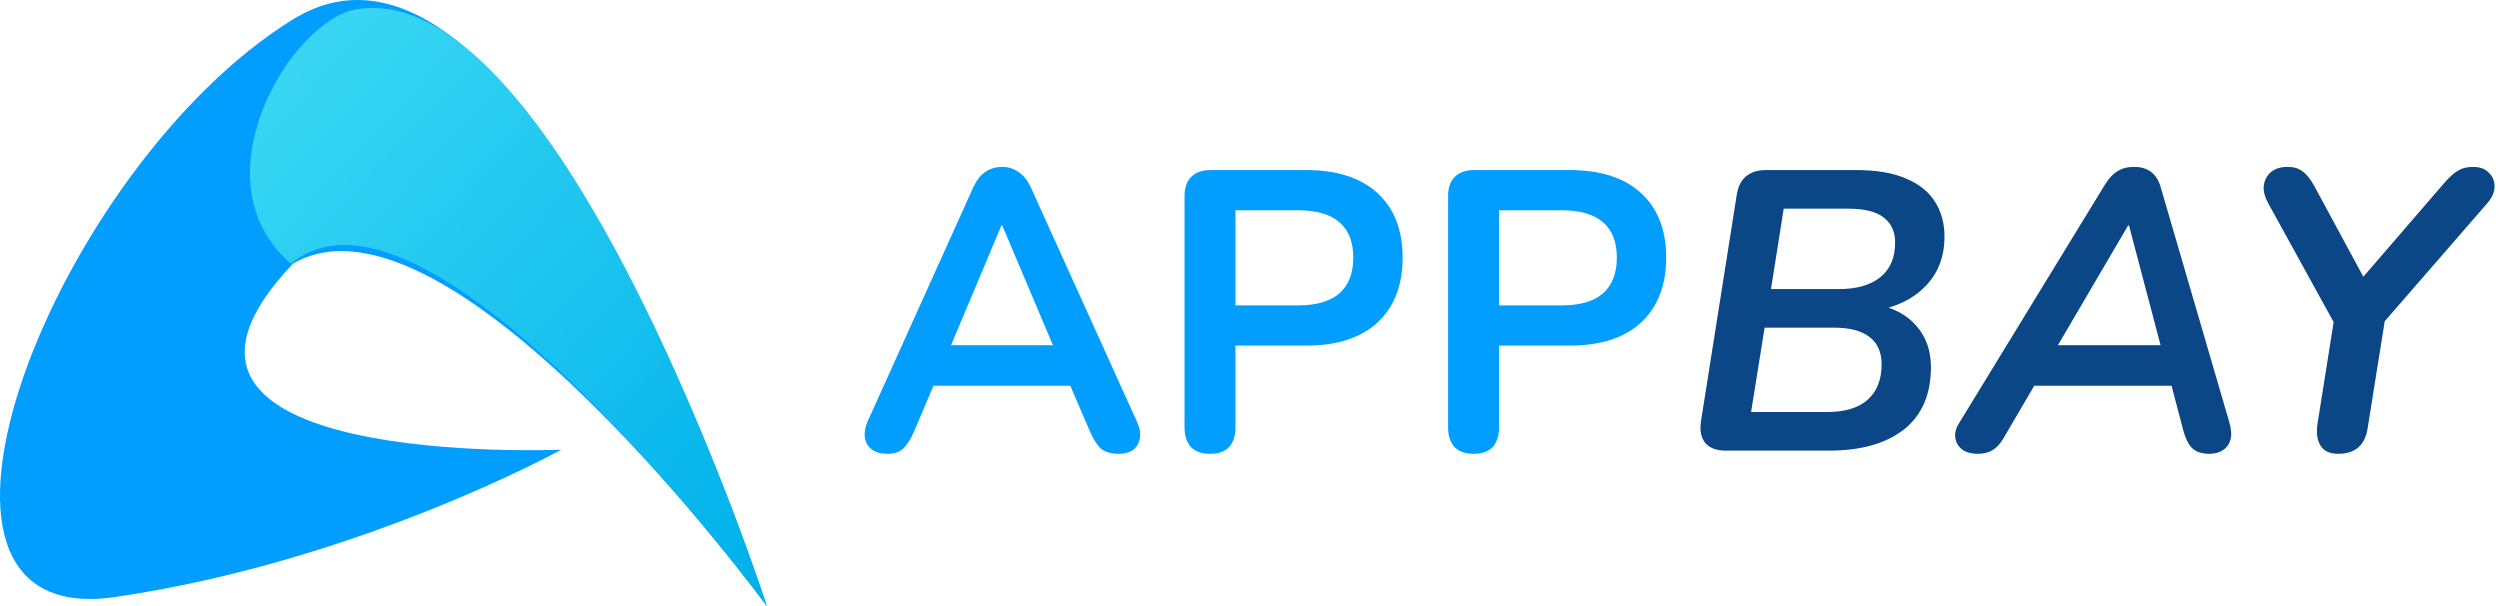
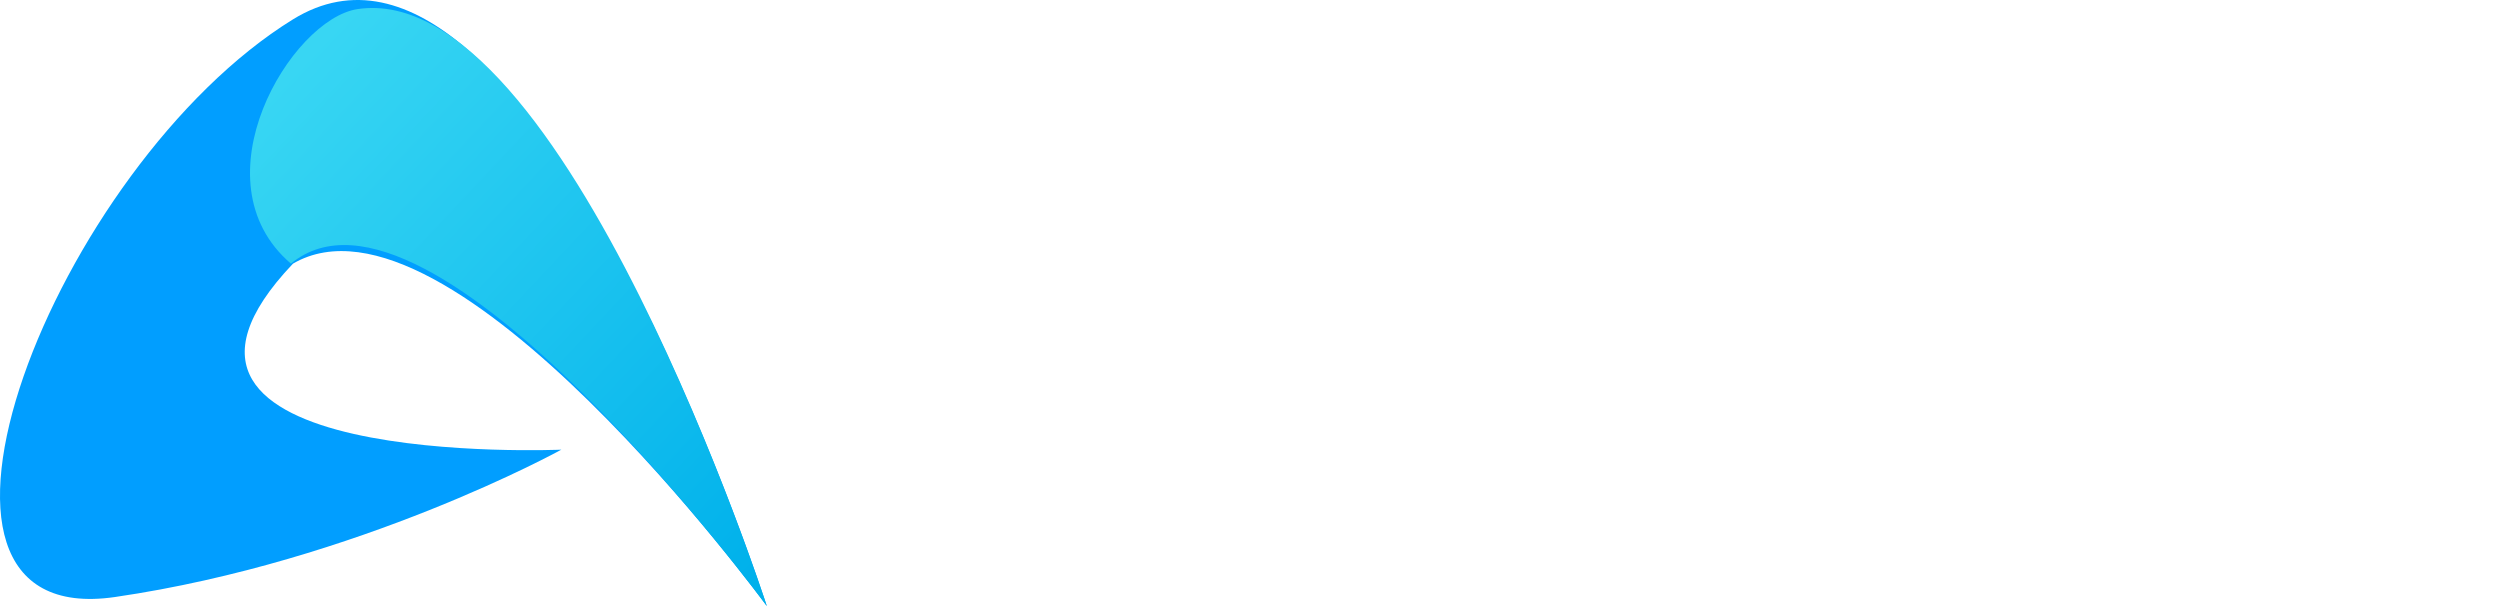
<svg xmlns="http://www.w3.org/2000/svg" width="165" height="40" viewBox="0 0 165 40" fill="none">
-   <path d="M58.557 29.951C58.136 29.951 57.795 29.855 57.532 29.662C57.287 29.47 57.139 29.216 57.086 28.901C57.033 28.568 57.095 28.2 57.27 27.798L64.204 12.433C64.431 11.925 64.703 11.566 65.018 11.356C65.35 11.129 65.727 11.015 66.147 11.015C66.55 11.015 66.909 11.129 67.224 11.356C67.557 11.566 67.837 11.925 68.064 12.433L75.024 27.798C75.217 28.2 75.287 28.568 75.234 28.901C75.182 29.233 75.033 29.496 74.788 29.689C74.543 29.864 74.219 29.951 73.816 29.951C73.326 29.951 72.941 29.837 72.661 29.61C72.398 29.365 72.162 28.997 71.951 28.507L70.244 24.541L71.663 25.46H60.579L61.997 24.541L60.316 28.507C60.089 29.015 59.852 29.382 59.607 29.61C59.362 29.837 59.012 29.951 58.557 29.951ZM66.095 14.876L62.418 23.622L61.735 22.781H70.507L69.85 23.622L66.147 14.876H66.095ZM79.861 29.951C79.318 29.951 78.898 29.802 78.6 29.505C78.32 29.19 78.18 28.761 78.18 28.218V12.932C78.18 12.372 78.329 11.952 78.626 11.671C78.924 11.374 79.344 11.225 79.887 11.225H86.217C88.248 11.225 89.815 11.733 90.918 12.748C92.021 13.764 92.573 15.182 92.573 17.003C92.573 18.824 92.021 20.251 90.918 21.284C89.815 22.3 88.248 22.808 86.217 22.808H81.541V28.218C81.541 28.761 81.401 29.19 81.121 29.505C80.841 29.802 80.421 29.951 79.861 29.951ZM81.541 20.155H85.691C86.882 20.155 87.784 19.892 88.397 19.367C89.009 18.824 89.316 18.036 89.316 17.003C89.316 15.97 89.009 15.191 88.397 14.666C87.784 14.14 86.882 13.878 85.691 13.878H81.541V20.155ZM97.257 29.951C96.714 29.951 96.293 29.802 95.996 29.505C95.716 29.19 95.576 28.761 95.576 28.218V12.932C95.576 12.372 95.724 11.952 96.022 11.671C96.32 11.374 96.74 11.225 97.283 11.225H103.612C105.643 11.225 107.211 11.733 108.314 12.748C109.417 13.764 109.968 15.182 109.968 17.003C109.968 18.824 109.417 20.251 108.314 21.284C107.211 22.3 105.643 22.808 103.612 22.808H98.937V28.218C98.937 28.761 98.797 29.19 98.517 29.505C98.237 29.802 97.817 29.951 97.257 29.951ZM98.937 20.155H103.087C104.278 20.155 105.18 19.892 105.792 19.367C106.405 18.824 106.712 18.036 106.712 17.003C106.712 15.97 106.405 15.191 105.792 14.666C105.18 14.14 104.278 13.878 103.087 13.878H98.937V20.155Z" fill="#019EFF" />
-   <path d="M113.891 29.741C113.295 29.741 112.849 29.575 112.551 29.242C112.271 28.892 112.175 28.419 112.262 27.824L114.626 12.853C114.714 12.311 114.915 11.908 115.23 11.645C115.563 11.365 116.001 11.225 116.543 11.225H122.505C123.871 11.225 124.983 11.418 125.841 11.803C126.699 12.171 127.329 12.687 127.732 13.352C128.135 14 128.336 14.753 128.336 15.611C128.336 16.942 127.916 18.036 127.075 18.894C126.235 19.752 125.132 20.286 123.766 20.496V20.076C124.922 20.286 125.823 20.759 126.471 21.494C127.119 22.23 127.443 23.14 127.443 24.226C127.443 26.029 126.848 27.404 125.657 28.349C124.466 29.277 122.82 29.741 120.719 29.741H113.891ZM115.572 27.194H120.562C121.77 27.194 122.672 26.922 123.267 26.379C123.88 25.837 124.186 25.057 124.186 24.042C124.186 23.236 123.915 22.632 123.372 22.23C122.847 21.827 122.076 21.626 121.061 21.626H116.465L115.572 27.194ZM116.885 19.078H121.376C122.549 19.078 123.46 18.815 124.107 18.29C124.755 17.765 125.079 17.003 125.079 16.005C125.079 15.287 124.825 14.736 124.318 14.351C123.827 13.965 123.048 13.773 121.98 13.773H117.725L116.885 19.078ZM130.531 29.951C130.129 29.951 129.796 29.864 129.533 29.689C129.271 29.496 129.113 29.251 129.061 28.953C128.991 28.638 129.069 28.297 129.297 27.929L138.936 12.171C139.181 11.768 139.453 11.479 139.75 11.304C140.048 11.111 140.416 11.015 140.853 11.015C141.308 11.015 141.685 11.129 141.983 11.356C142.28 11.584 142.49 11.925 142.613 12.381L147.13 27.85C147.27 28.323 147.297 28.717 147.209 29.032C147.122 29.33 146.955 29.557 146.71 29.715C146.465 29.872 146.167 29.951 145.817 29.951C145.327 29.951 144.95 29.829 144.688 29.584C144.443 29.338 144.25 28.962 144.11 28.454L143.138 24.751L144.189 25.46H133.315L134.629 24.83L132.212 28.953C132.02 29.286 131.783 29.54 131.503 29.715C131.241 29.872 130.917 29.951 130.531 29.951ZM140.459 14.876L135.469 23.385L134.891 22.781H143.48L142.771 23.438L140.512 14.876H140.459ZM154.319 29.951C153.776 29.951 153.391 29.776 153.164 29.426C152.936 29.076 152.866 28.594 152.953 27.982L154.188 20.207L154.556 22.23L149.697 13.405C149.469 12.985 149.373 12.6 149.408 12.249C149.46 11.882 149.618 11.584 149.881 11.356C150.161 11.129 150.528 11.015 150.984 11.015C151.386 11.015 151.71 11.111 151.955 11.304C152.218 11.479 152.481 11.803 152.743 12.276L156.263 18.789H155.527L161.332 12.066C161.682 11.663 161.988 11.391 162.251 11.251C162.514 11.094 162.837 11.015 163.223 11.015C163.66 11.015 164.002 11.137 164.247 11.383C164.51 11.628 164.641 11.934 164.641 12.302C164.641 12.669 164.483 13.037 164.168 13.405L156.499 22.23L157.55 20.207L156.263 28.27C156.088 29.391 155.44 29.951 154.319 29.951Z" fill="#0B4686" />
  <path d="M50.61 40C50.61 40 35.002 -8.389 19.338 1.277C3.675 10.942 -8.509 41.752 7.59 39.403C23.692 37.054 37.049 29.678 37.049 29.678C37.049 29.678 6.4 31 19.338 17.4C29.651 11.395 50.61 40 50.61 40Z" fill="#019EFF" />
  <path d="M23.6 0.6C37.2 -1.44 50.611 40 50.611 40C50.611 40 28.4 9.8 19.2 17.4C12.811 11.928 19.2 1.261 23.6 0.6Z" fill="url(#paint0_linear_387_1656)" />
  <defs>
    <linearGradient id="paint0_linear_387_1656" x1="17.148" y1="6.945" x2="49.846" y2="37.703" gradientUnits="userSpaceOnUse">
      <stop stop-color="#38D6F3" />
      <stop offset="1" stop-color="#00B1EB" />
    </linearGradient>
  </defs>
</svg>